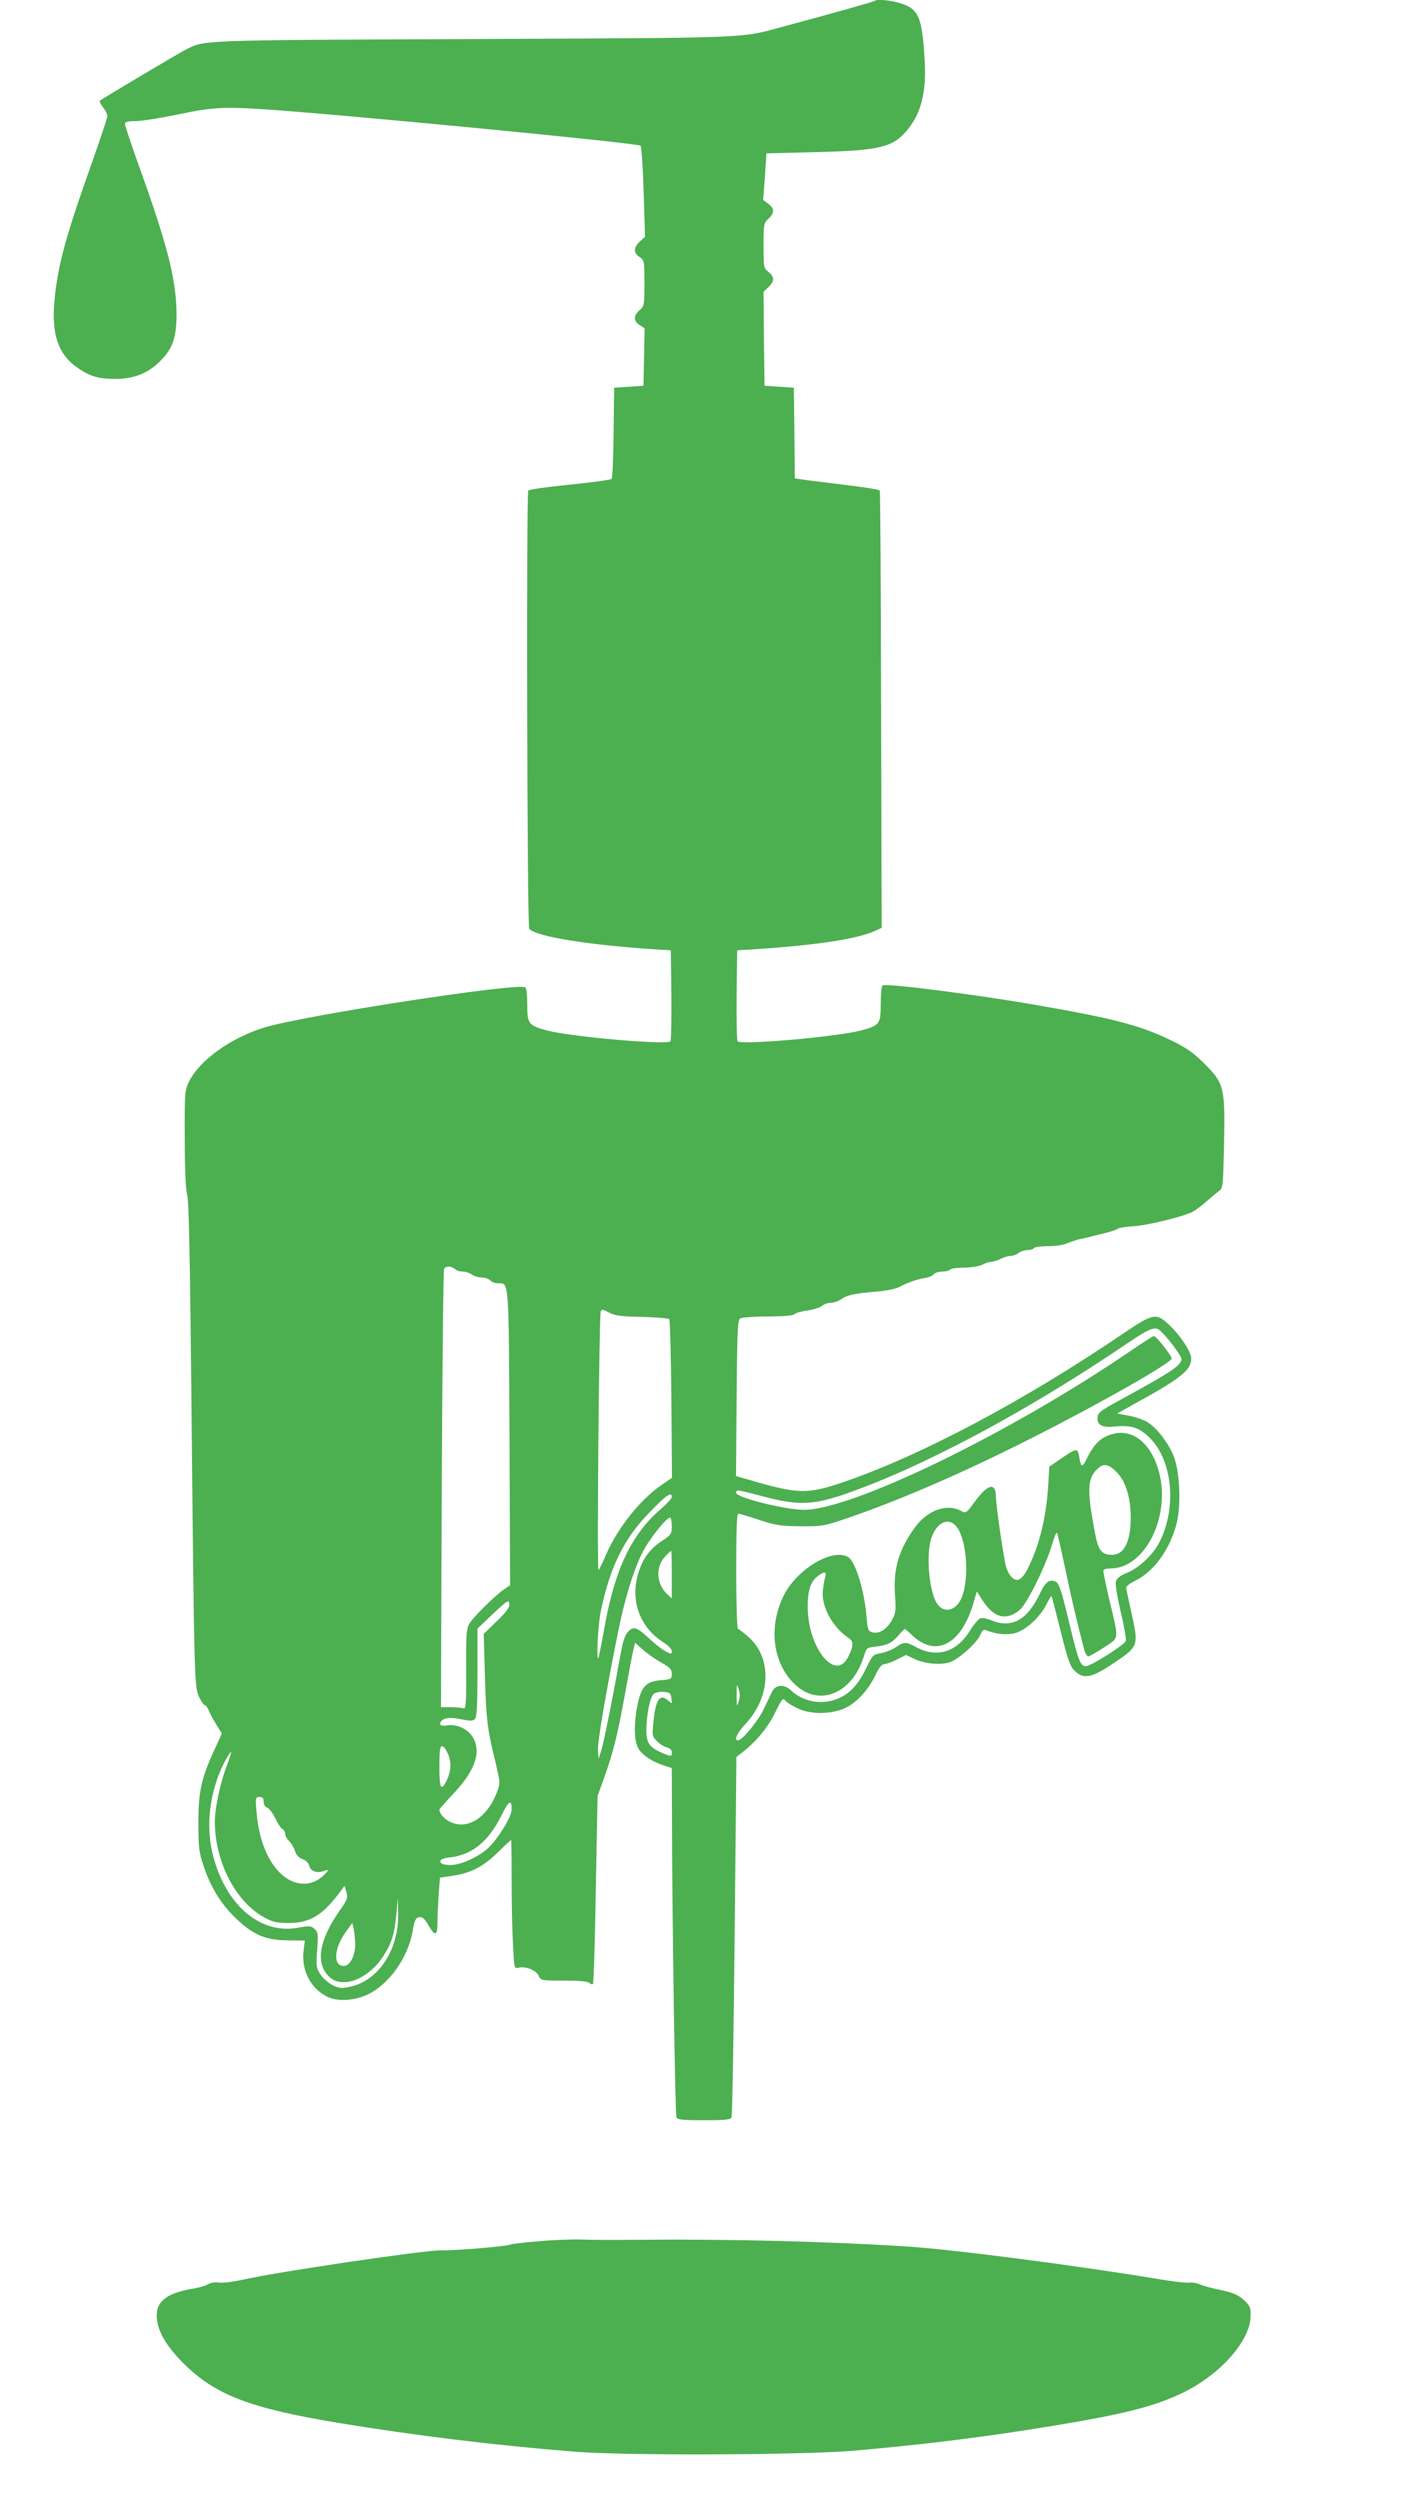
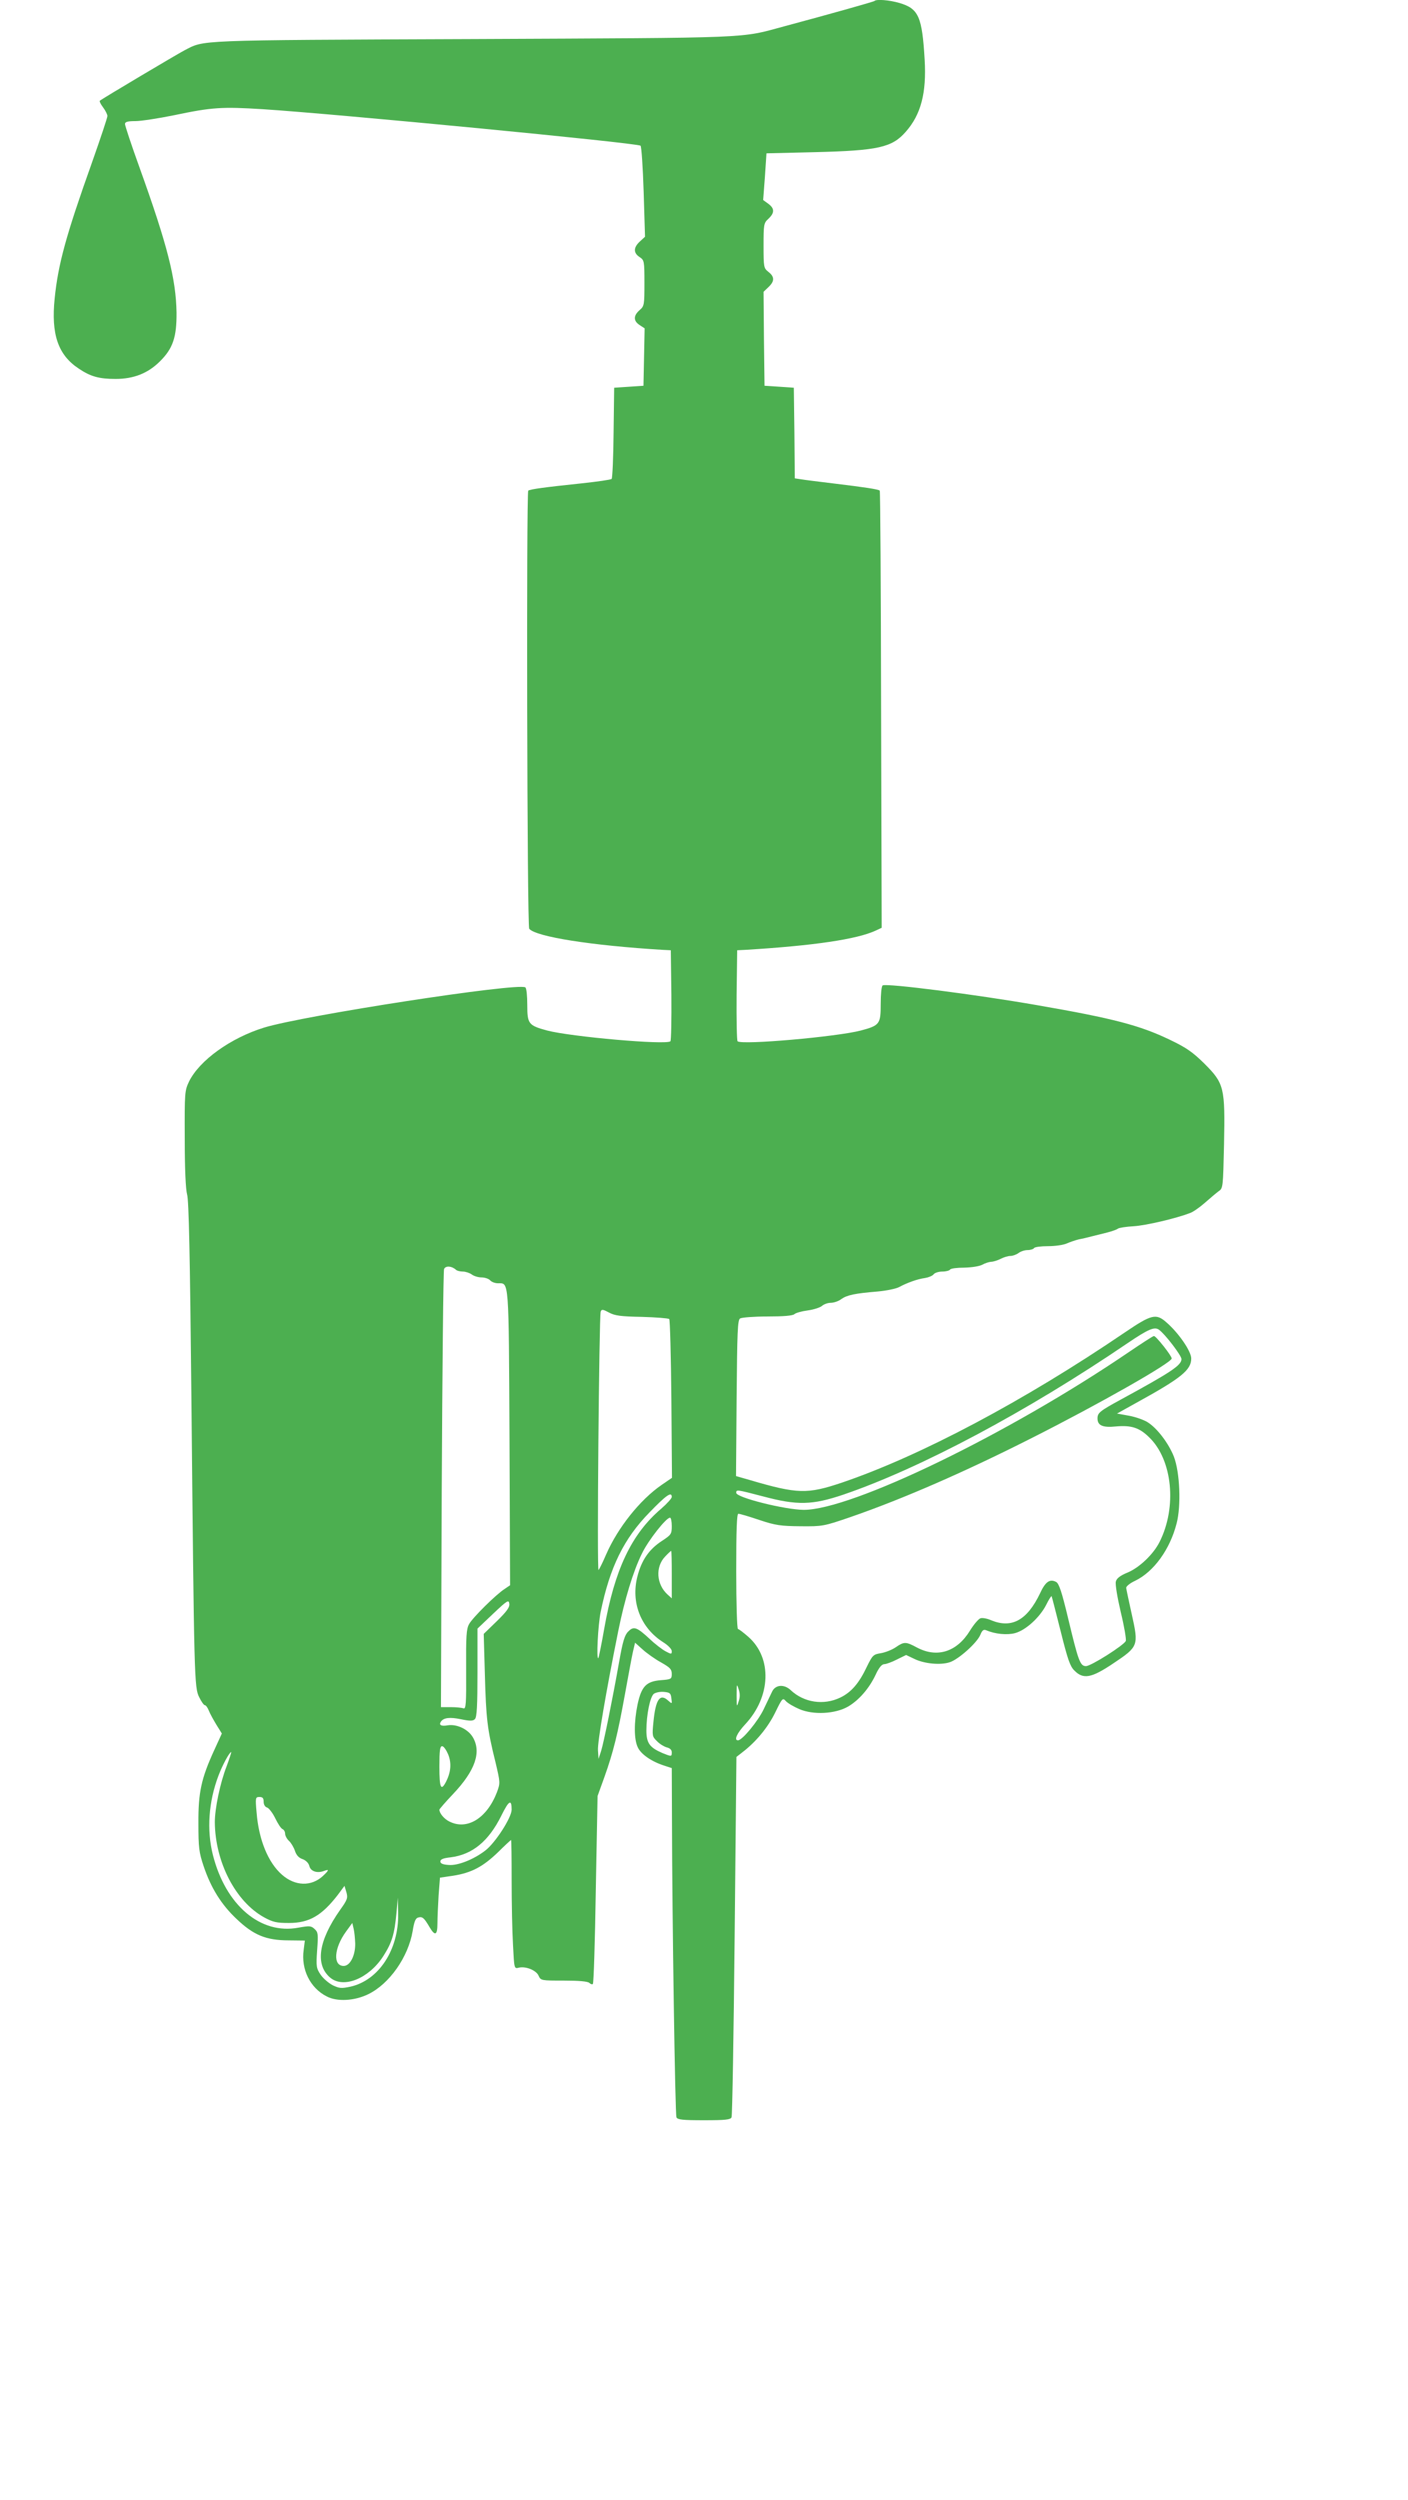
<svg xmlns="http://www.w3.org/2000/svg" version="1.0" width="721pt" height="1280pt" viewBox="0 0 721 1280" preserveAspectRatio="xMidYMid meet">
  <g transform="translate(0,1280) scale(0.1,-0.1)" fill="#4caf50" stroke="none">
    <path d="M4478 12795 c-4 -4 -228 -67 -463 -130 -229 -62 -139 -58 -1595 -65 -1441 -6 -1370 -4 -1476 -58 -38 -20 -424 -249 -433 -258 -3 -2 5 -18 17 -34 12 -16 22 -36 22 -44 0 -9 -36 -116 -79 -238 -133 -373 -173 -519 -191 -695 -19 -184 17 -290 123 -360 61 -41 104 -53 189 -53 93 0 166 29 227 90 67 66 86 125 85 250 -3 172 -46 343 -188 738 -42 116 -76 219 -76 227 0 11 13 15 53 15 30 0 119 14 198 30 195 41 245 44 454 31 373 -24 1921 -173 1935 -187 5 -5 12 -112 16 -237 l7 -229 -26 -24 c-34 -31 -34 -59 -2 -80 24 -16 25 -20 25 -133 0 -113 -1 -118 -25 -139 -32 -28 -32 -55 0 -76 l26 -17 -3 -147 -3 -147 -75 -5 -75 -5 -3 -230 c-1 -126 -6 -233 -10 -237 -4 -4 -74 -14 -157 -23 -183 -19 -263 -30 -270 -37 -10 -10 -6 -2230 5 -2243 34 -41 320 -86 685 -108 l40 -2 3 -229 c1 -126 -1 -233 -5 -237 -22 -20 -508 23 -631 55 -96 26 -102 34 -102 131 0 46 -4 87 -10 90 -40 25 -1136 -144 -1338 -206 -171 -53 -330 -167 -384 -276 -22 -47 -23 -55 -22 -293 0 -158 5 -259 12 -285 9 -29 15 -317 22 -1030 14 -1457 15 -1495 40 -1544 11 -23 24 -41 29 -41 5 0 14 -12 20 -27 6 -16 24 -48 39 -73 l28 -45 -38 -83 c-67 -146 -83 -217 -82 -377 0 -124 3 -149 27 -220 37 -110 90 -196 169 -270 86 -82 151 -109 266 -109 l83 -1 -6 -48 c-14 -99 33 -195 118 -238 53 -28 142 -23 212 11 108 52 205 189 228 323 8 50 15 67 29 70 21 6 30 -2 58 -50 28 -47 40 -41 40 20 0 30 3 94 6 144 l7 90 68 10 c94 15 152 46 229 120 35 35 66 63 67 63 2 0 3 -94 3 -208 0 -115 3 -263 7 -330 6 -120 6 -122 29 -116 35 9 90 -13 102 -41 11 -25 14 -25 130 -25 77 0 122 -4 130 -12 6 -6 15 -9 18 -5 4 3 11 221 15 484 l9 478 35 97 c46 129 68 219 105 423 17 94 35 191 41 218 l11 47 39 -35 c21 -19 63 -49 94 -66 46 -26 55 -35 55 -59 0 -26 -3 -28 -56 -32 -75 -6 -99 -32 -119 -123 -19 -93 -19 -179 1 -221 17 -36 71 -73 137 -94 l37 -12 1 -261 c1 -504 16 -1512 23 -1527 5 -12 31 -15 141 -15 110 0 136 3 141 15 4 8 11 427 16 930 l9 915 32 25 c69 53 129 126 166 201 37 76 39 78 55 60 10 -11 41 -29 69 -41 72 -31 184 -25 250 13 56 33 108 93 141 163 17 37 32 54 44 54 10 0 40 11 65 24 l47 23 42 -20 c51 -25 134 -33 182 -17 45 15 139 99 156 140 9 23 17 29 29 24 46 -20 108 -26 149 -15 55 15 126 80 159 144 13 27 26 47 28 45 1 -1 22 -82 46 -178 36 -144 48 -180 70 -202 46 -47 87 -40 200 36 129 86 130 91 95 249 -15 67 -28 129 -29 137 -1 8 18 24 46 37 95 46 178 160 212 293 24 91 17 262 -14 343 -27 68 -86 146 -135 176 -19 12 -62 27 -95 33 l-61 11 97 54 c233 128 283 169 283 228 0 37 -64 130 -126 184 -54 48 -76 43 -216 -52 -512 -348 -1044 -631 -1448 -768 -176 -59 -226 -58 -468 13 l-73 21 3 399 c3 341 5 400 18 408 8 5 71 10 140 10 82 0 130 4 138 12 6 6 37 15 68 19 30 4 64 15 73 23 10 9 30 16 45 16 15 0 40 8 54 19 30 21 69 29 187 39 44 4 94 14 110 23 41 22 94 41 132 46 18 3 38 11 44 19 6 8 26 14 45 14 18 0 36 5 39 10 3 6 36 10 73 10 39 1 77 7 92 15 14 8 34 14 45 15 11 0 33 7 49 15 15 8 38 15 50 15 12 0 31 7 42 15 10 8 31 15 46 15 15 0 30 5 33 10 3 6 36 10 72 10 36 0 79 6 96 14 18 8 46 17 62 21 17 3 46 10 65 15 19 5 55 14 80 20 24 6 49 15 55 20 5 4 42 10 80 12 64 4 217 40 290 68 16 6 50 30 76 53 26 23 57 49 69 58 23 15 23 20 28 240 6 292 1 312 -101 414 -59 58 -91 81 -177 122 -152 73 -287 109 -680 177 -309 54 -770 113 -790 101 -6 -3 -10 -46 -10 -95 0 -103 -5 -110 -102 -136 -123 -32 -609 -75 -631 -55 -4 4 -6 111 -5 237 l3 229 40 2 c349 21 574 54 670 99 l30 14 -3 1117 c-1 614 -4 1119 -7 1121 -6 7 -80 18 -238 37 -73 9 -147 18 -164 21 l-33 5 -2 232 -3 232 -75 5 -75 5 -3 241 -2 240 25 24 c32 30 32 53 0 78 -24 19 -25 24 -25 134 0 109 1 116 25 138 32 30 32 53 -1 77 l-26 19 9 119 8 120 250 6 c322 8 393 24 463 104 78 88 107 199 97 369 -13 222 -31 262 -130 291 -52 15 -117 20 -127 10z m-2143 -6496 c5 -5 21 -9 35 -9 14 0 35 -7 46 -15 10 -8 33 -15 50 -15 17 0 37 -7 44 -15 7 -8 25 -15 40 -15 57 0 55 31 59 -790 l3 -756 -28 -19 c-45 -29 -164 -147 -182 -180 -14 -25 -16 -63 -15 -233 1 -177 -1 -203 -14 -198 -8 3 -37 6 -65 6 l-50 0 4 1113 c3 611 8 1120 12 1130 8 18 39 16 61 -4z m952 -241 c72 -2 135 -7 140 -11 4 -5 9 -190 11 -411 l3 -402 -54 -37 c-110 -76 -223 -218 -283 -355 -17 -40 -35 -76 -39 -80 -9 -8 3 1300 11 1323 5 13 11 12 43 -5 30 -16 59 -20 168 -22z m2648 -66 c31 -22 115 -132 115 -150 0 -32 -53 -67 -310 -207 -108 -59 -120 -68 -120 -97 0 -36 27 -48 94 -41 79 7 120 -6 170 -55 120 -115 144 -357 54 -536 -32 -64 -104 -132 -164 -157 -39 -16 -56 -30 -60 -46 -4 -13 8 -83 25 -156 18 -74 29 -140 26 -148 -8 -21 -178 -129 -204 -129 -30 0 -39 26 -91 243 -33 138 -47 180 -62 188 -32 17 -55 1 -82 -58 -66 -138 -145 -182 -251 -138 -20 9 -45 13 -54 10 -10 -3 -35 -32 -55 -65 -67 -108 -168 -139 -270 -85 -58 31 -66 31 -110 1 -19 -13 -53 -26 -76 -30 -38 -6 -42 -10 -71 -69 -40 -85 -80 -131 -136 -158 -85 -41 -186 -26 -254 38 -34 32 -78 28 -95 -7 -7 -14 -26 -54 -43 -90 -28 -60 -110 -160 -132 -160 -22 0 -5 37 37 82 132 141 139 340 16 448 -25 22 -49 40 -53 40 -5 0 -9 133 -9 295 0 215 3 295 11 295 7 0 55 -14 108 -32 84 -28 110 -31 211 -32 112 -1 118 0 255 47 266 92 583 230 925 403 349 176 720 387 720 409 0 14 -80 115 -91 115 -5 0 -63 -38 -131 -84 -613 -417 -1417 -807 -1663 -806 -97 1 -345 63 -345 87 0 18 2 17 137 -18 176 -47 252 -45 412 9 395 135 940 425 1456 776 105 71 137 85 160 68z m-2495 -856 c0 -7 -24 -34 -54 -60 -153 -130 -239 -313 -292 -615 -14 -80 -28 -148 -30 -150 -11 -11 -2 169 12 237 47 229 119 375 250 509 87 90 114 108 114 79z m0 -149 c0 -41 -3 -45 -52 -77 -65 -43 -103 -98 -124 -181 -34 -133 17 -263 131 -336 26 -16 45 -36 45 -46 0 -17 -2 -17 -32 -1 -17 9 -55 38 -82 64 -65 60 -81 66 -109 37 -18 -17 -28 -50 -46 -152 -35 -197 -79 -415 -93 -460 l-13 -40 -3 44 c-3 40 41 299 104 611 32 159 76 305 121 396 32 67 124 184 144 184 5 0 9 -19 9 -43z m0 -249 l0 -121 -21 19 c-58 52 -64 142 -13 195 15 16 29 29 31 29 2 0 3 -55 3 -122z m-895 -237 l-68 -66 6 -210 c6 -223 12 -277 54 -446 25 -106 25 -107 8 -154 -52 -135 -154 -197 -245 -150 -26 13 -50 42 -50 60 0 3 31 39 69 79 115 121 148 217 101 294 -25 40 -81 66 -127 59 -34 -6 -47 1 -35 19 14 20 45 24 103 12 47 -10 62 -9 71 1 10 9 13 71 13 238 l0 225 80 76 c73 69 80 73 83 52 3 -18 -12 -39 -63 -89z m1237 -413 c-9 -30 -10 -27 -10 32 0 59 1 62 10 33 8 -23 8 -43 0 -65z m-344 17 c4 -29 4 -30 -17 -11 -42 38 -64 5 -75 -111 -7 -69 -6 -74 18 -97 13 -14 36 -28 50 -32 17 -4 26 -13 26 -25 0 -23 -1 -23 -48 -4 -65 28 -82 51 -82 115 0 81 19 173 38 188 9 7 33 12 52 10 31 -3 35 -7 38 -33z m-1143 -287 c18 -45 14 -91 -11 -140 -26 -50 -34 -32 -34 77 0 83 3 105 14 105 8 0 21 -19 31 -42z m-1135 -62 c-33 -85 -60 -216 -60 -285 2 -205 106 -406 252 -487 46 -25 64 -29 128 -29 104 0 168 38 250 144 l34 46 10 -33 c8 -29 5 -38 -33 -91 -111 -158 -128 -280 -50 -346 68 -57 197 -5 271 109 45 70 58 113 68 221 l7 80 2 -82 c3 -185 -99 -341 -244 -374 -47 -10 -57 -9 -91 7 -21 11 -49 35 -62 54 -22 33 -24 41 -18 126 6 82 5 92 -13 108 -18 17 -26 17 -83 7 -194 -37 -373 115 -438 373 -32 127 -22 272 29 406 20 53 56 120 65 120 2 0 -9 -33 -24 -74z m190 -180 c0 -15 7 -27 18 -30 10 -4 29 -29 42 -56 13 -27 29 -51 36 -54 8 -3 14 -14 14 -24 0 -10 9 -27 20 -37 10 -9 24 -32 30 -50 7 -22 20 -37 39 -43 17 -6 31 -20 35 -35 6 -27 39 -39 74 -26 29 11 28 5 -5 -26 -59 -54 -142 -52 -209 7 -71 62 -119 179 -130 318 -7 77 -6 80 15 80 16 0 21 -6 21 -24z m1270 -41 c0 -40 -84 -171 -136 -210 -59 -45 -139 -77 -186 -73 -30 2 -43 7 -43 18 0 11 15 17 52 21 112 14 195 82 260 213 39 79 53 87 53 31z m-801 -685 c1 -61 -26 -115 -59 -115 -56 0 -50 91 12 176 l32 44 7 -30 c4 -16 7 -50 8 -75z" />
-     <path d="M5705 5460 c-63 -14 -99 -47 -138 -124 -26 -52 -31 -51 -41 7 -8 45 -11 45 -95 -12 l-58 -40 -6 -105 c-9 -138 -37 -264 -83 -371 -41 -97 -69 -122 -102 -91 -11 9 -24 33 -30 54 -12 41 -52 315 -52 359 -1 75 -41 66 -106 -22 -47 -64 -47 -64 -75 -49 -72 37 -169 2 -232 -83 -84 -116 -113 -211 -104 -347 6 -82 4 -95 -16 -131 -27 -47 -64 -71 -99 -62 -23 6 -25 12 -31 83 -11 130 -55 274 -91 300 -77 54 -268 -59 -335 -199 -73 -152 -56 -325 44 -435 125 -139 309 -72 370 133 12 38 14 40 61 45 58 7 83 19 117 60 14 16 28 30 30 30 2 0 21 -15 40 -34 121 -114 251 -43 312 168 l17 58 31 -48 c58 -88 121 -103 189 -46 38 32 137 234 166 337 12 40 22 64 26 55 3 -8 21 -90 41 -182 30 -145 60 -273 96 -410 5 -21 15 -38 22 -38 7 0 43 21 81 46 79 53 77 31 27 242 -17 73 -31 140 -31 148 0 10 12 14 38 14 181 1 314 281 242 511 -40 131 -129 202 -225 179z m15 -199 c46 -48 70 -129 70 -233 0 -121 -34 -188 -95 -188 -55 0 -71 21 -89 117 -42 225 -39 279 23 331 26 21 53 13 91 -27z m-819 -281 c50 -68 63 -262 24 -358 -27 -66 -86 -84 -123 -37 -43 55 -62 250 -33 340 28 84 92 111 132 55z m-675 -252 c-4 -13 -9 -43 -12 -68 -11 -82 49 -192 133 -247 25 -16 24 -41 -4 -96 -65 -130 -207 47 -207 258 0 86 16 131 56 159 31 22 41 20 34 -6z" />
-     <path d="M2765 1326 c-77 -6 -144 -14 -150 -17 -13 -9 -285 -32 -358 -30 -84 1 -843 -111 -1012 -150 -50 -11 -105 -18 -124 -15 -19 3 -42 0 -55 -8 -11 -8 -49 -19 -83 -24 -138 -24 -191 -71 -179 -160 9 -67 53 -139 136 -222 162 -161 338 -229 790 -304 395 -65 799 -115 1215 -148 255 -21 1166 -17 1425 5 369 32 686 72 1025 128 350 58 501 95 641 159 202 91 366 271 368 402 1 45 -3 53 -35 83 -29 26 -53 37 -115 50 -44 9 -93 22 -110 30 -18 7 -41 11 -52 9 -11 -3 -75 4 -143 15 -437 73 -1072 155 -1309 170 -408 26 -908 38 -1365 34 -115 -1 -246 -1 -290 1 -44 2 -143 -1 -220 -8z" />
  </g>
</svg>